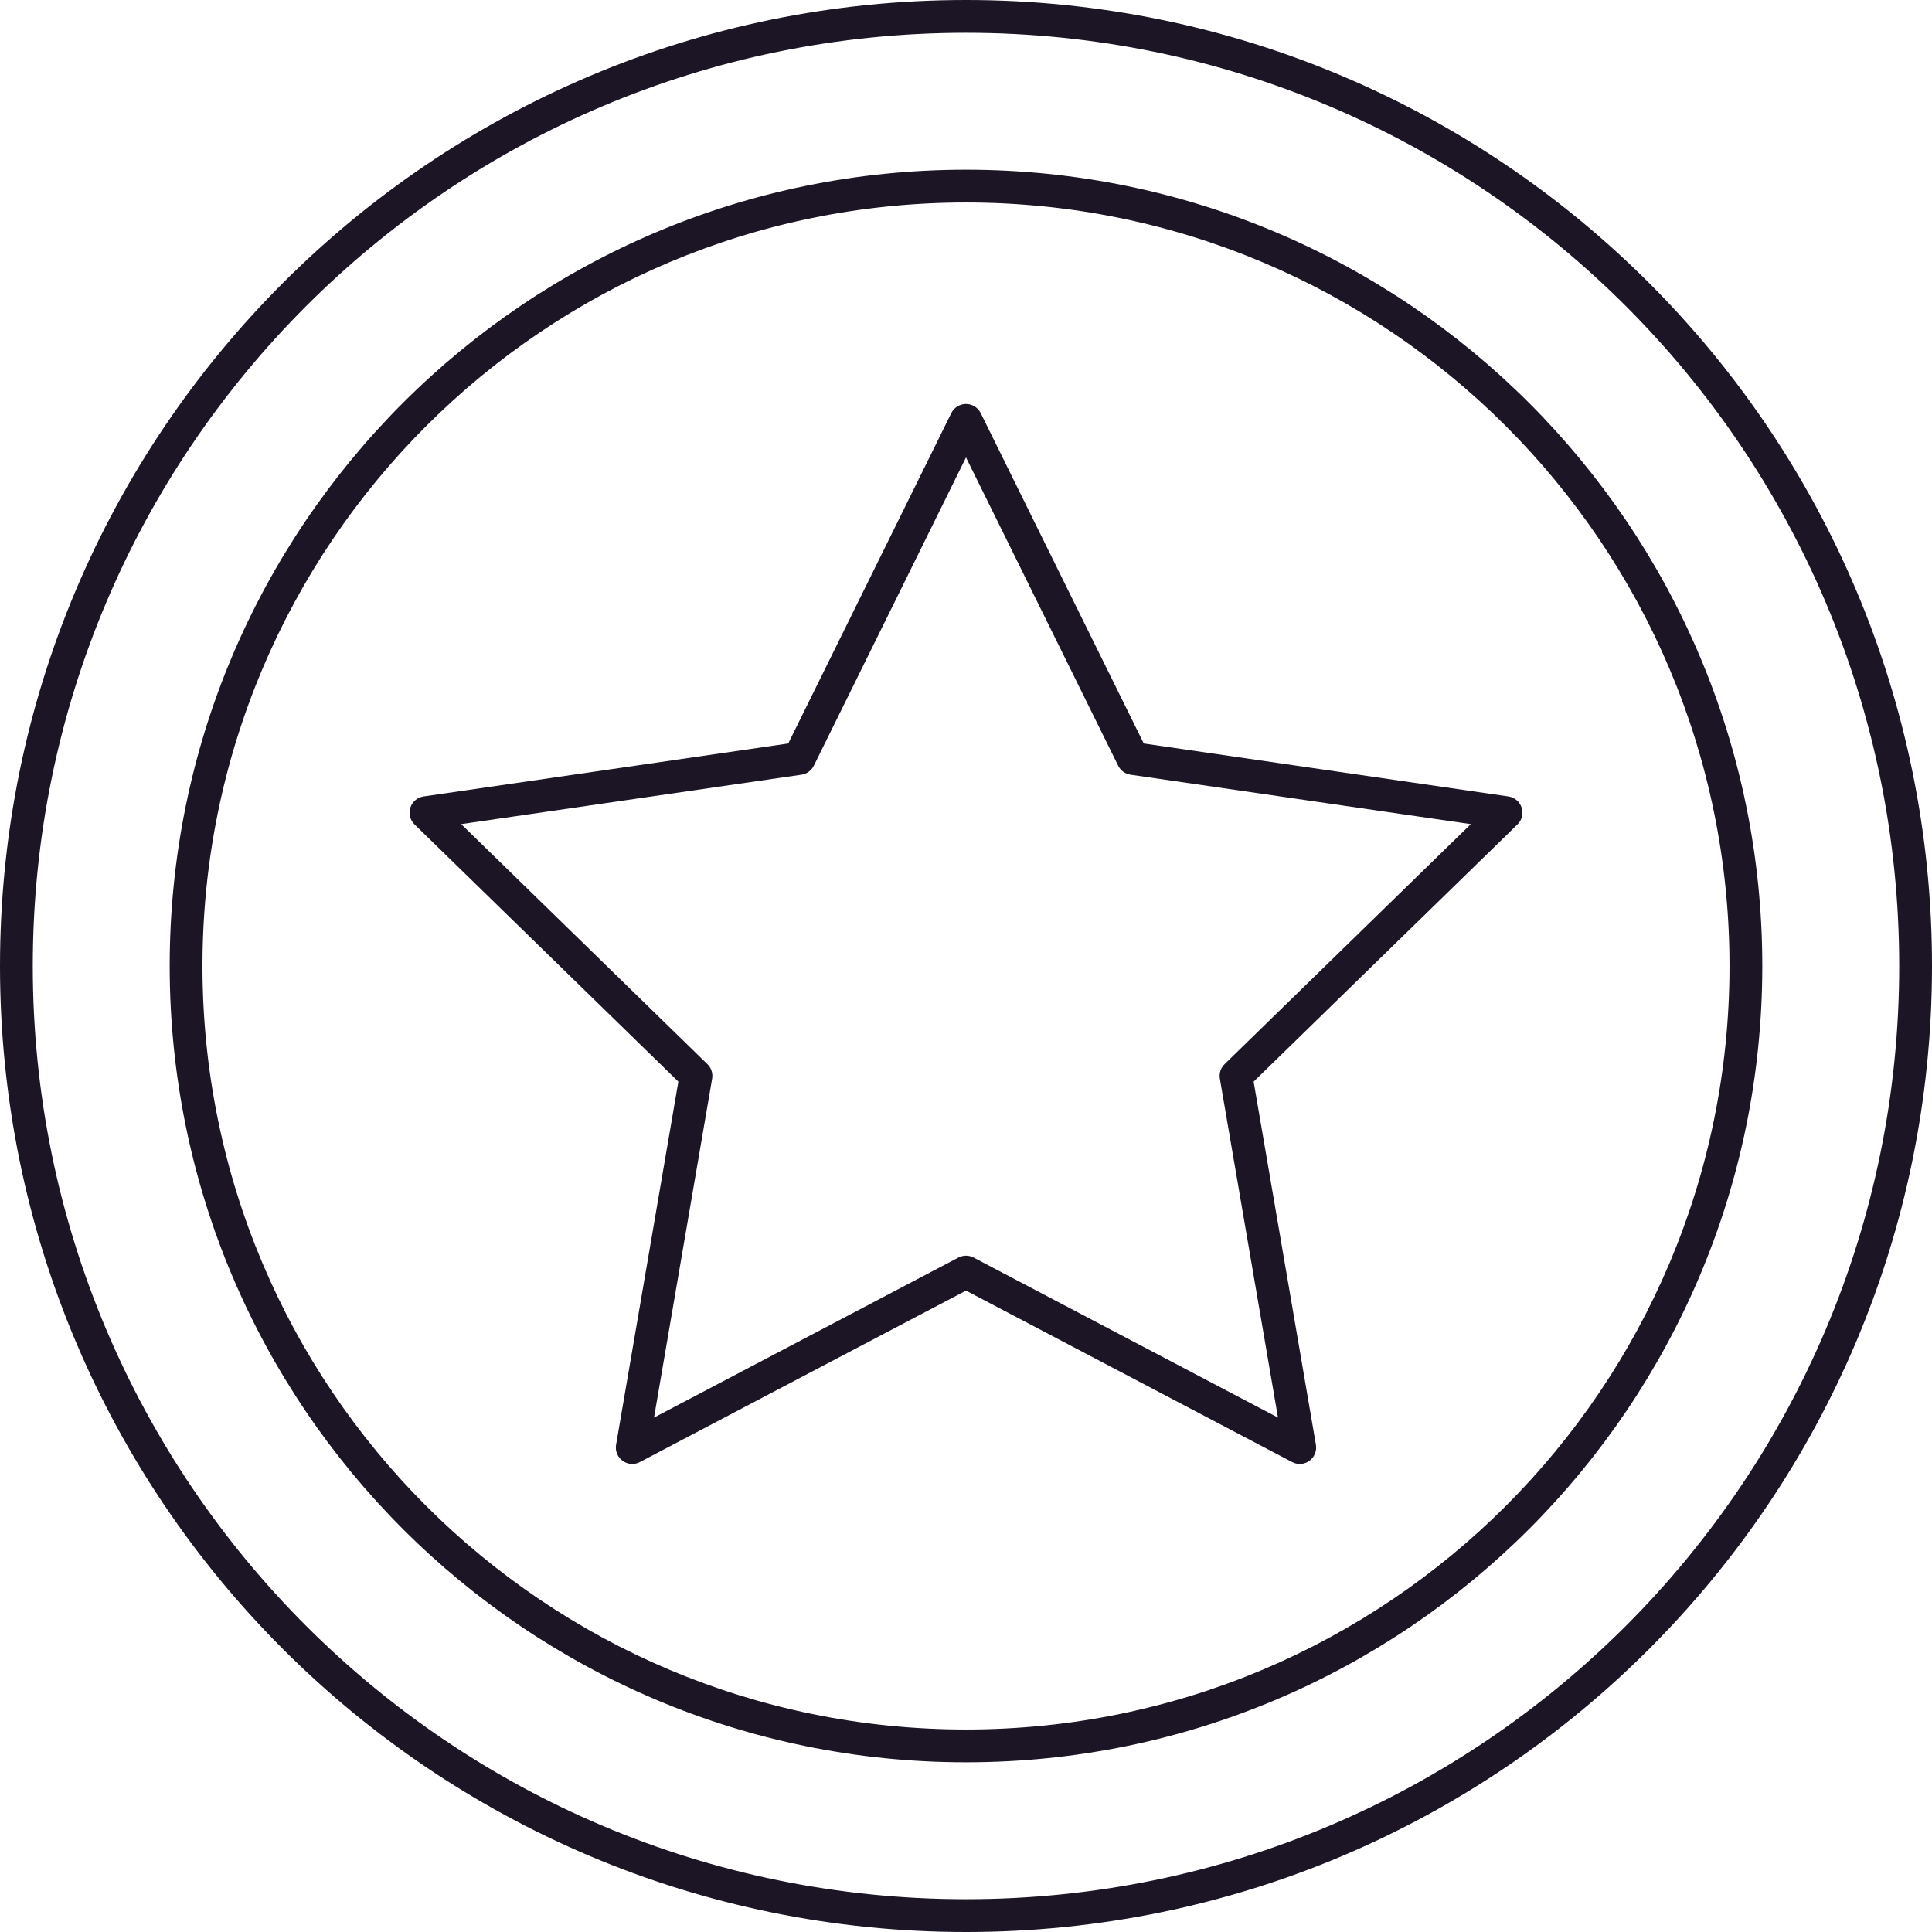
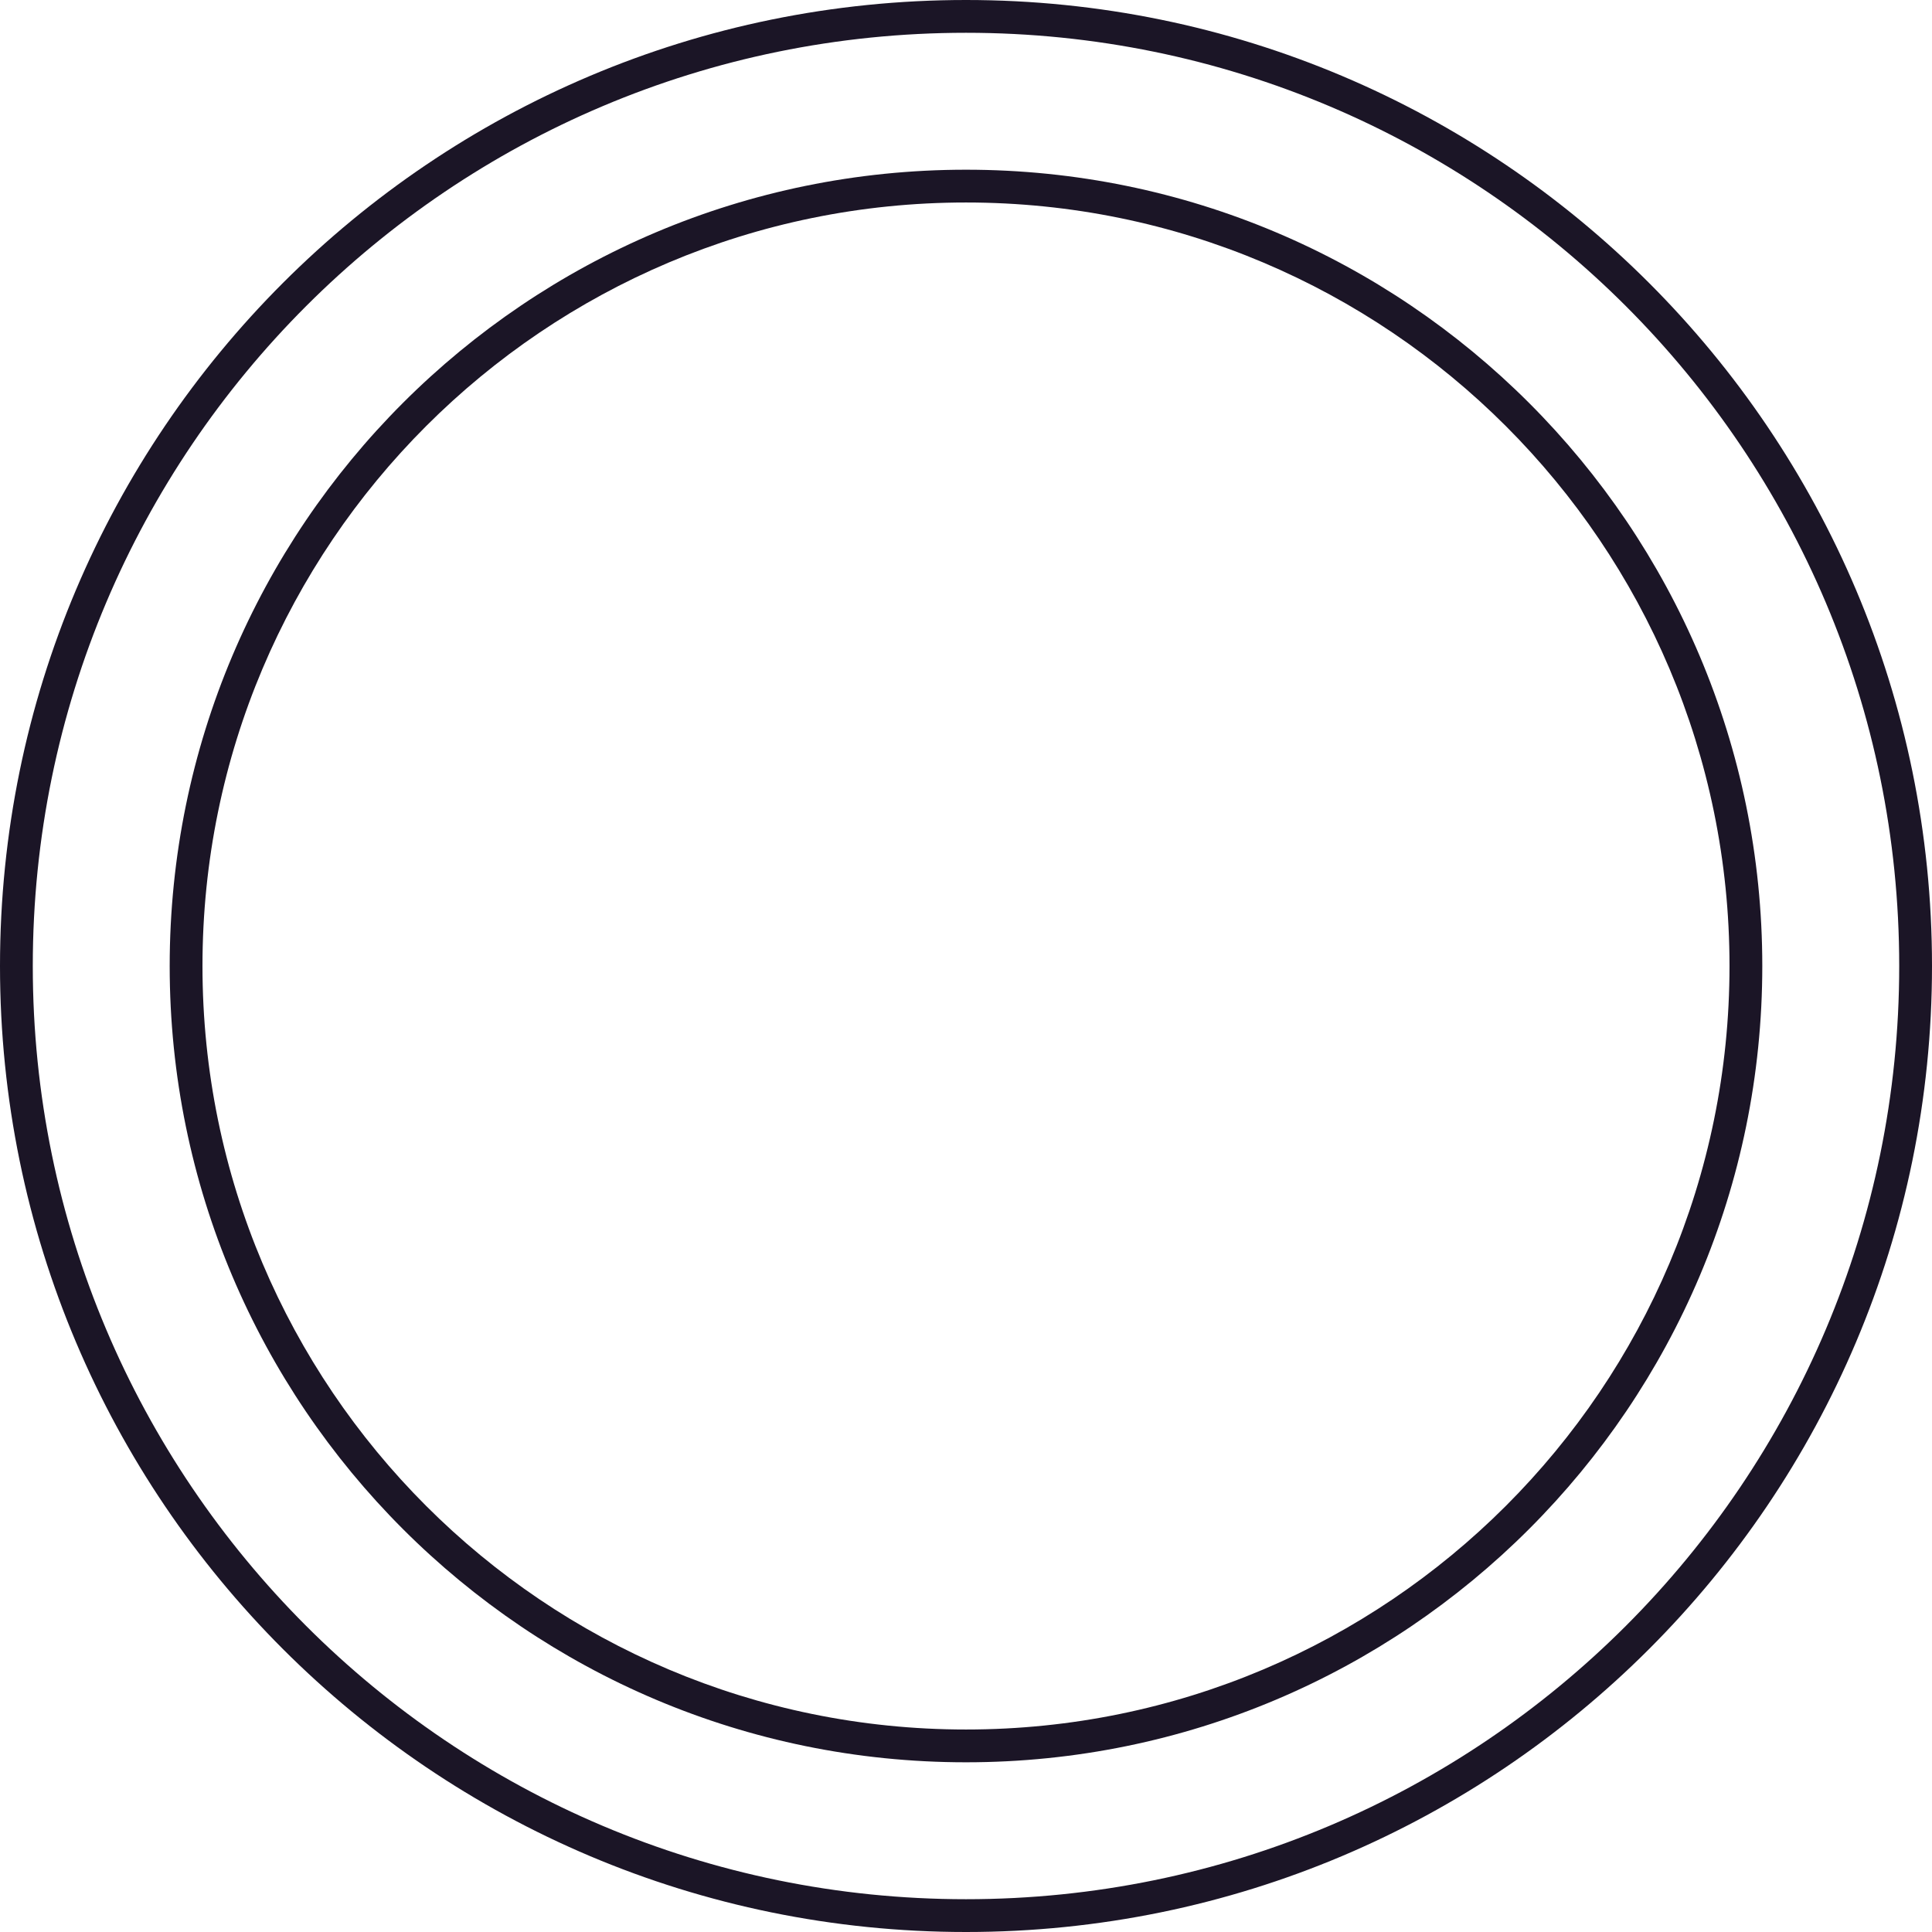
<svg xmlns="http://www.w3.org/2000/svg" width="100" height="100" viewBox="0 0 100 100" fill="none">
  <path fill-rule="evenodd" clip-rule="evenodd" d="M50 1.697C23.323 1.697 1.697 23.323 1.697 50C1.697 76.677 23.323 98.303 50 98.303C76.677 98.303 98.303 76.677 98.303 50C98.303 23.323 76.677 1.697 50 1.697ZM0 50C0 22.386 22.386 0 50 0C77.614 0 100 22.386 100 50C100 77.614 77.614 100 50 100C22.386 100 0 77.614 0 50Z" fill="#1B1526" />
  <path fill-rule="evenodd" clip-rule="evenodd" d="M50 10.481C28.174 10.481 10.48 28.174 10.48 50C10.48 71.826 28.174 89.519 50 89.519C71.826 89.519 89.519 71.826 89.519 50C89.519 28.174 71.826 10.481 50 10.481ZM8.783 50C8.783 27.237 27.237 8.784 50 8.784C72.763 8.784 91.216 27.237 91.216 50C91.216 72.763 72.763 91.216 50 91.216C27.237 91.216 8.783 72.763 8.783 50Z" fill="#1B1526" />
-   <path fill-rule="evenodd" clip-rule="evenodd" d="M50 20.91C50.323 20.91 50.618 21.094 50.761 21.383L59.201 38.483L78.075 41.225C78.394 41.272 78.66 41.495 78.76 41.803C78.859 42.11 78.776 42.447 78.545 42.672L64.888 55.985L68.112 74.782C68.166 75.1 68.035 75.422 67.774 75.612C67.513 75.802 67.166 75.827 66.88 75.676L50 66.802L33.12 75.676C32.834 75.827 32.487 75.802 32.226 75.612C31.965 75.422 31.834 75.1 31.888 74.782L35.112 55.985L21.455 42.672C21.224 42.447 21.14 42.11 21.24 41.803C21.34 41.495 21.606 41.272 21.925 41.225L40.799 38.483L49.239 21.383C49.382 21.094 49.677 20.91 50 20.91ZM50 23.676L42.123 39.634C42 39.884 41.761 40.058 41.484 40.098L23.871 42.657L36.616 55.081C36.816 55.276 36.907 55.556 36.86 55.832L33.852 73.374L49.605 65.092C49.852 64.962 50.148 64.962 50.395 65.092L66.148 73.374L63.14 55.832C63.093 55.556 63.184 55.276 63.384 55.081L76.129 42.657L58.516 40.098C58.239 40.058 58 39.884 57.877 39.634L50 23.676Z" fill="#1B1526" />
</svg>